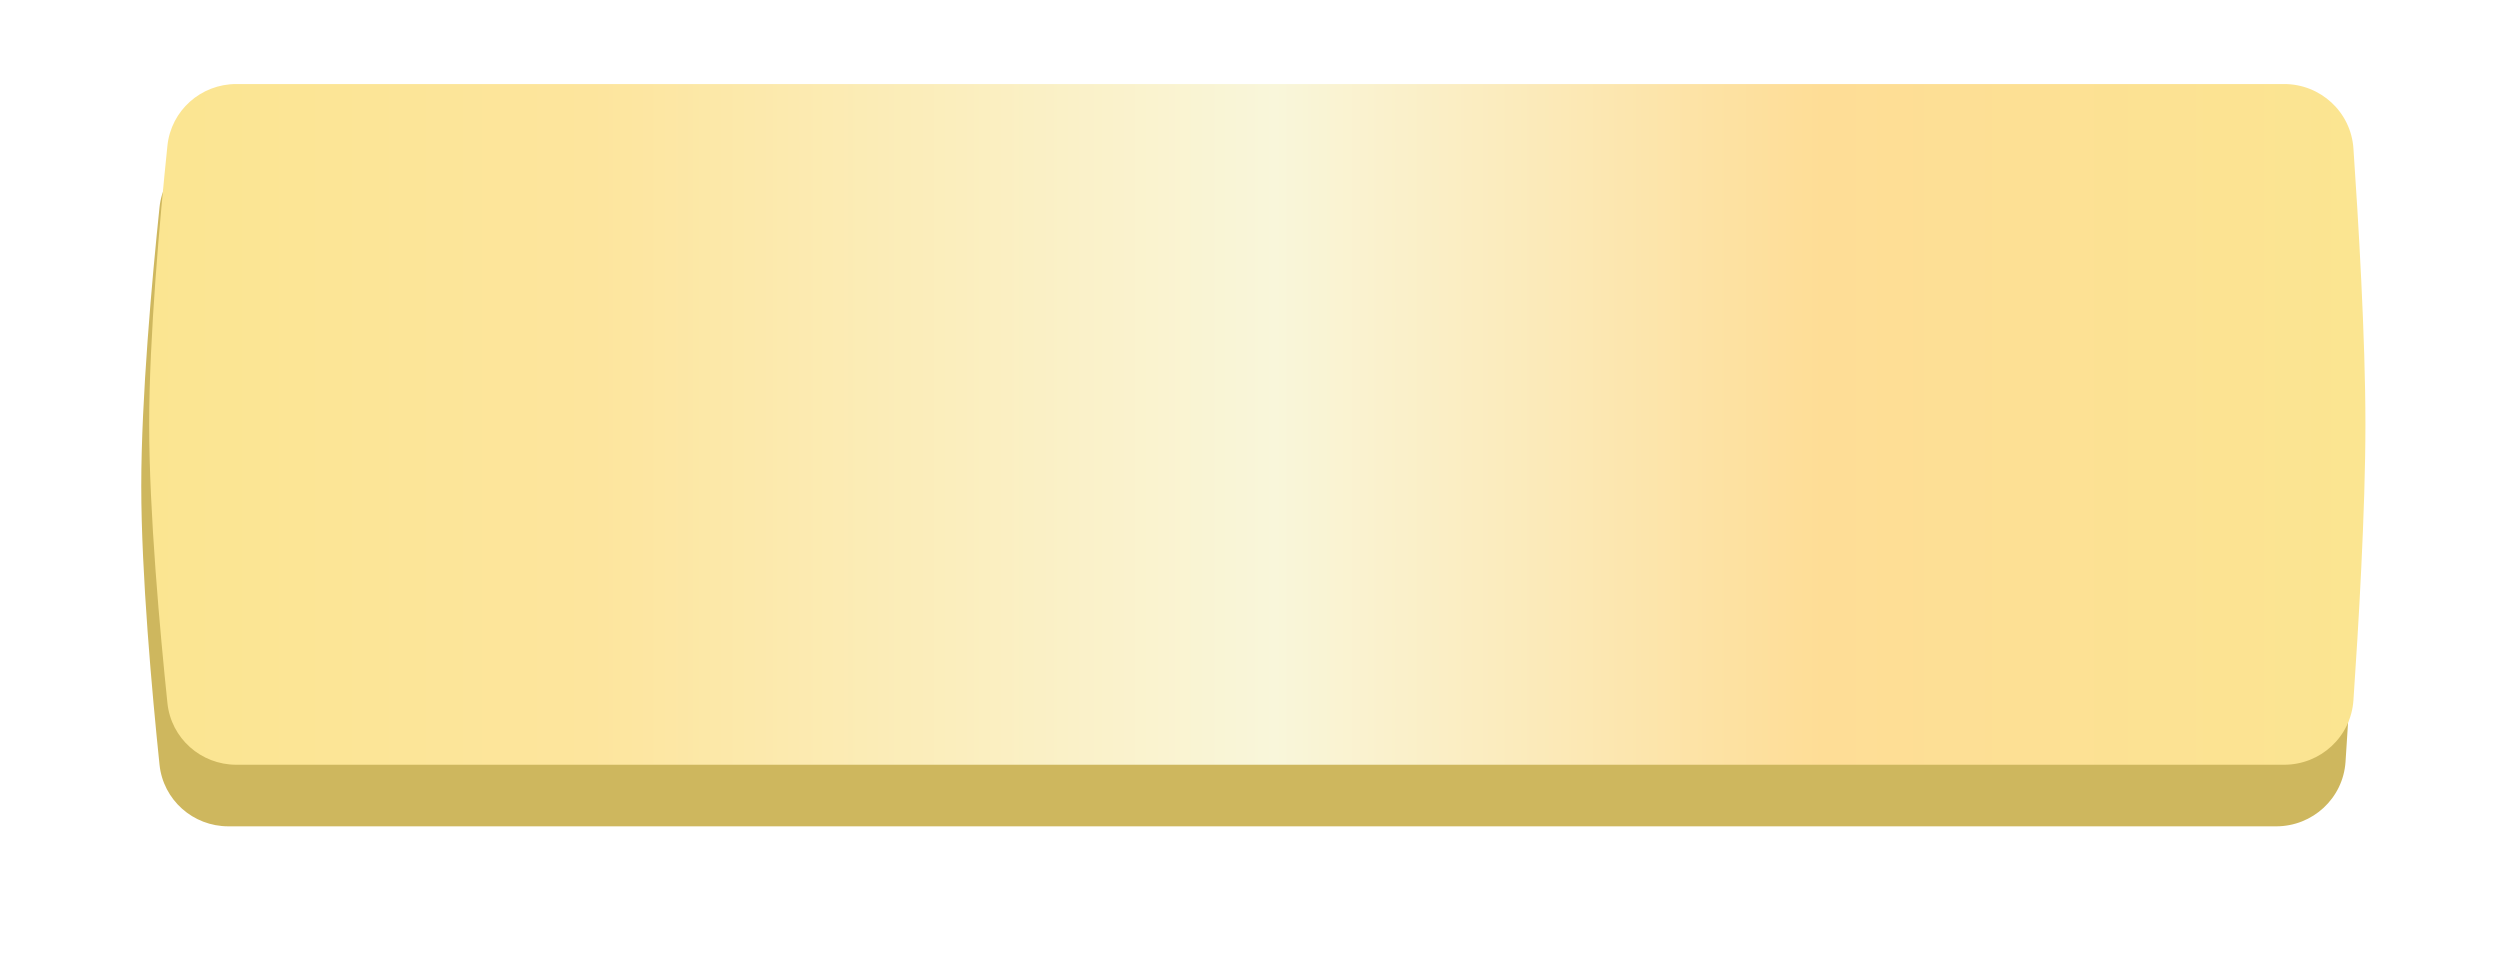
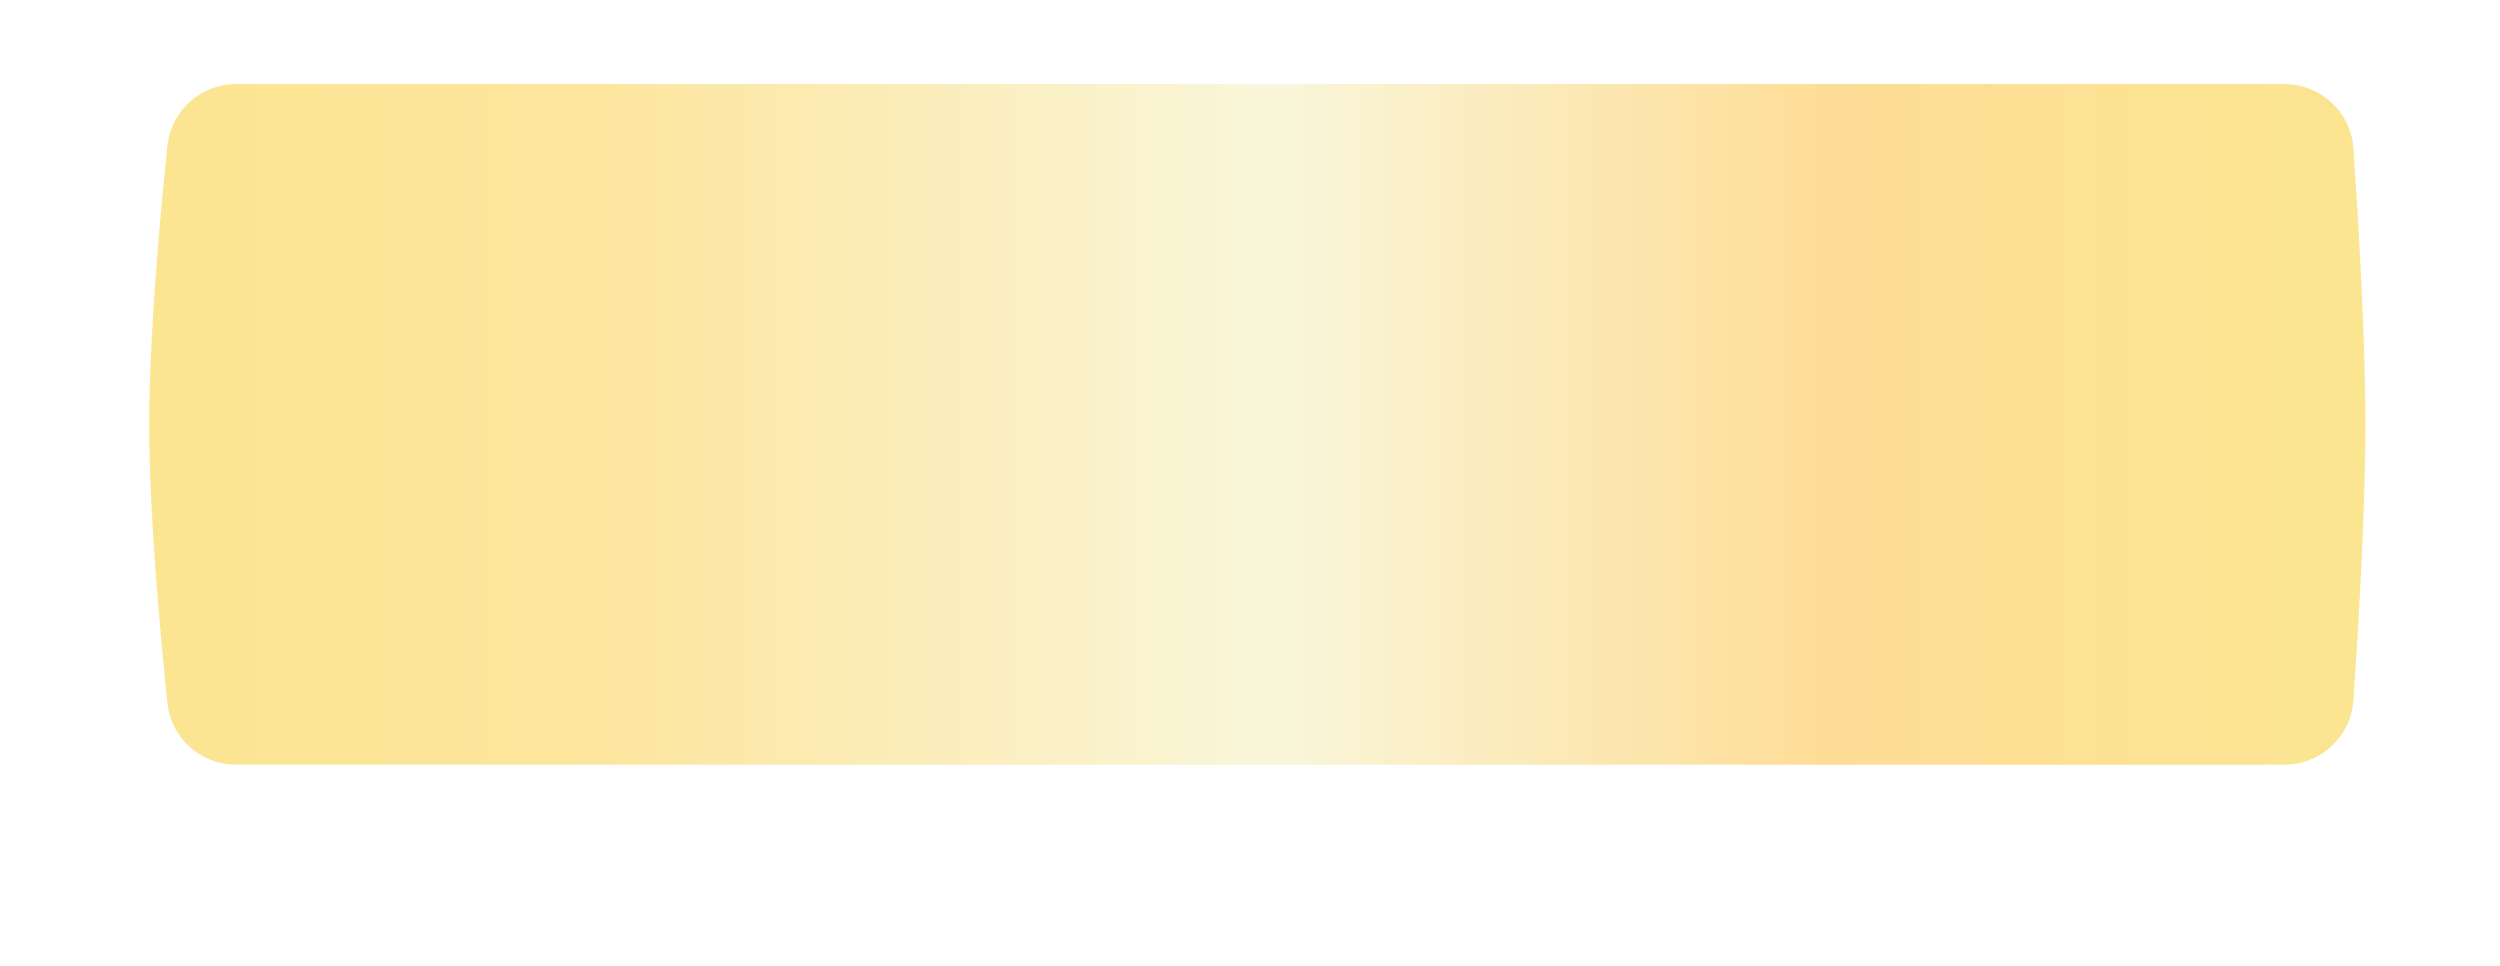
<svg xmlns="http://www.w3.org/2000/svg" width="357" height="138" viewBox="0 0 357 138" fill="none">
  <g filter="url(#filter0_d_75_1971)">
-     <path d="M22.779 25.598C23.301 20.569 27.557 16.795 32.613 16.795H325.039C330.25 16.795 334.582 20.789 334.94 25.988C335.646 36.258 336.653 53.061 336.653 65.397C336.653 77.734 335.646 94.536 334.94 104.807C334.582 110.006 330.25 114 325.039 114H32.613C27.557 114 23.301 110.226 22.779 105.196C21.718 94.988 20.172 77.957 20.172 65.397C20.172 52.837 21.718 35.807 22.779 25.598Z" fill="#CEB75E" />
-   </g>
+     </g>
  <path d="M23.909 20.803C24.431 15.774 28.687 12 33.743 12H326.169C331.38 12 335.712 15.994 336.07 21.193C336.776 31.464 337.783 48.266 337.783 60.602C337.783 72.939 336.776 89.741 336.07 100.012C335.712 105.211 331.38 109.205 326.169 109.205H33.743C28.687 109.205 24.431 105.431 23.909 100.402C22.848 90.193 21.302 73.163 21.302 60.602C21.302 48.042 22.848 31.012 23.909 20.803Z" fill="url(#paint0_linear_75_1971)" />
  <defs>
    <filter id="filter0_d_75_1971" x="0.172" y="0.795" width="356.481" height="137.205" filterUnits="userSpaceOnUse" color-interpolation-filters="sRGB">
      <feFlood flood-opacity="0" result="BackgroundImageFix" />
      <feColorMatrix in="SourceAlpha" type="matrix" values="0 0 0 0 0 0 0 0 0 0 0 0 0 0 0 0 0 0 127 0" result="hardAlpha" />
      <feOffset dy="4" />
      <feGaussianBlur stdDeviation="10" />
      <feComposite in2="hardAlpha" operator="out" />
      <feColorMatrix type="matrix" values="0 0 0 0 0.98 0 0 0 0 0.961 0 0 0 0 0.839 0 0 0 0.6 0" />
      <feBlend mode="normal" in2="BackgroundImageFix" result="effect1_dropShadow_75_1971" />
      <feBlend mode="normal" in="SourceGraphic" in2="effect1_dropShadow_75_1971" result="shape" />
    </filter>
    <linearGradient id="paint0_linear_75_1971" x1="21.302" y1="60.602" x2="337.783" y2="60.602" gradientUnits="userSpaceOnUse">
      <stop stop-color="#FBE591" />
      <stop offset="0.2" stop-color="#FDE59D" />
      <stop offset="0.508" stop-color="#F9F6DA" />
      <stop offset="0.755" stop-color="#FEDD96" />
      <stop offset="1" stop-color="#FBE591" />
    </linearGradient>
  </defs>
</svg>